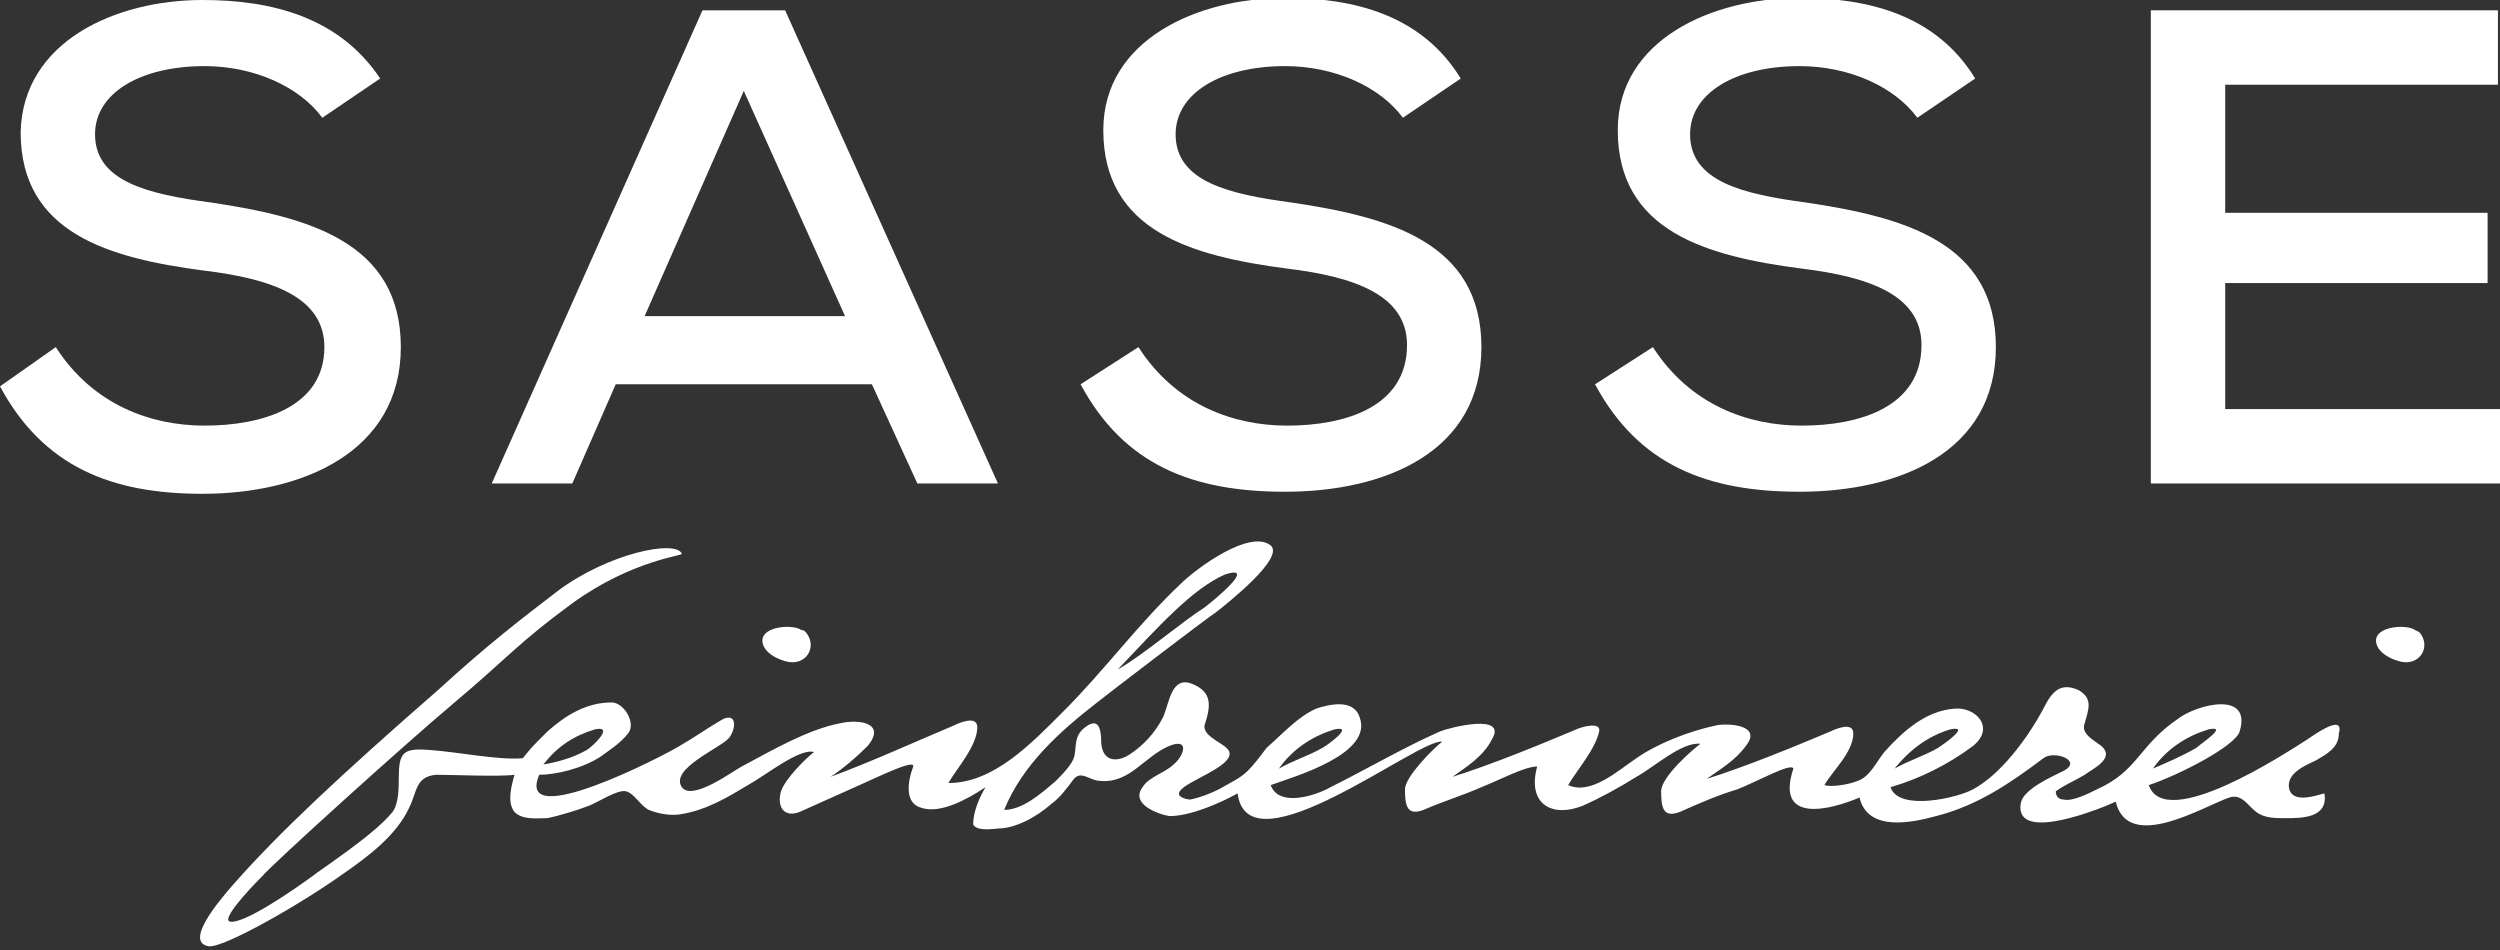
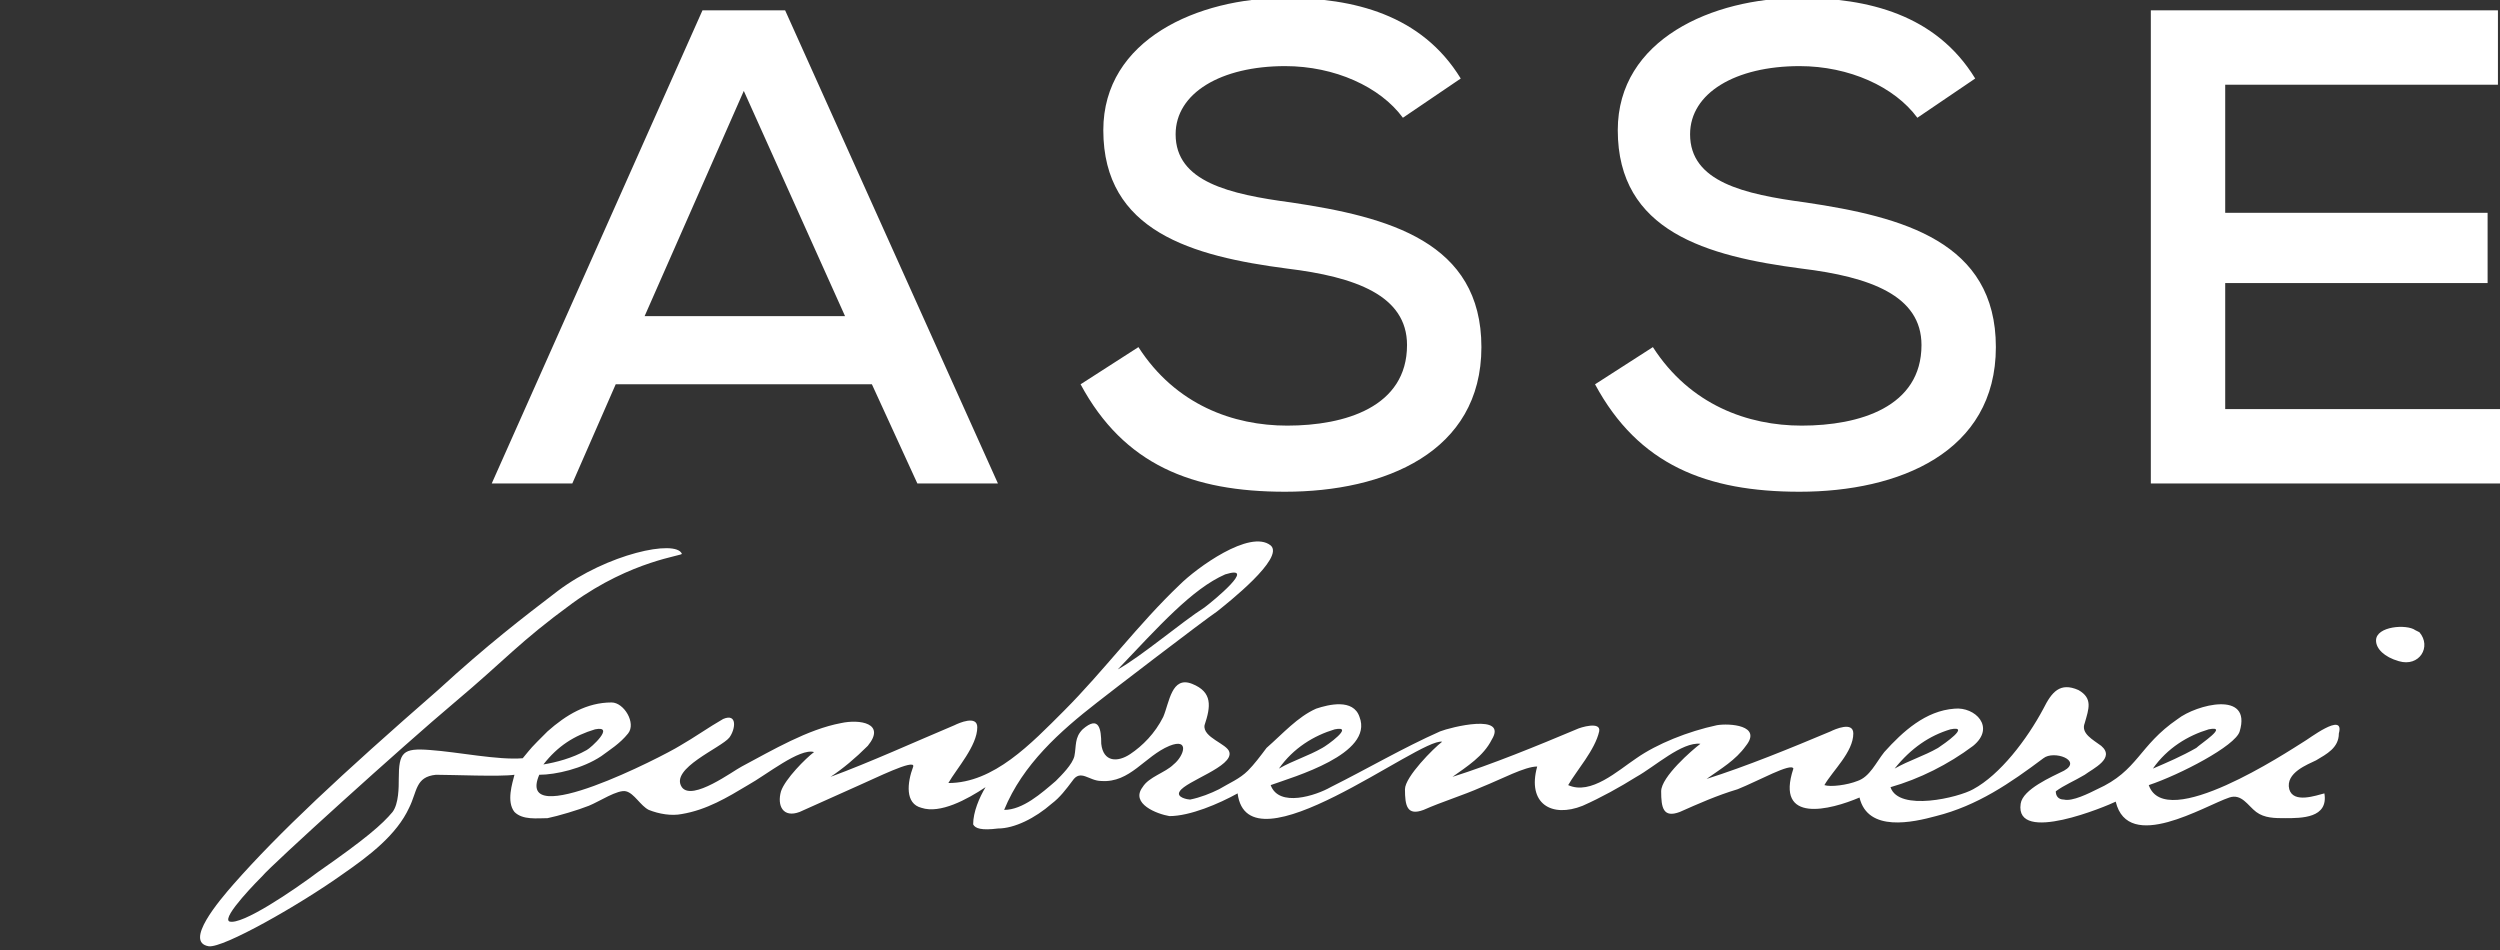
<svg xmlns="http://www.w3.org/2000/svg" version="1.1" id="Ebene_1" x="0px" y="0px" viewBox="0 0 121 46" style="enable-background:new 0 0 121 46;" xml:space="preserve">
  <rect x="0" y="0" width="121" height="46" fill="#333333" stroke="none" />
  <style type="text/css">
	.st0{fill:#FFFFFF;}
</style>
  <g>
    <g>
-       <path class="st0" d="M19.4,16.8c0-5.1-4.5-6.3-9.2-7c-3-0.4-5.6-1-5.6-3.3c0-2,2.2-3.3,5.3-3.3c2.4,0,4.6,1,5.7,2.5l2.8-1.9    C16.4,0.8,13.1,0,9.8,0C5.6,0,1.1,2,1,6.4c0,4.9,4.3,6.1,8.9,6.7c3.3,0.4,5.8,1.3,5.8,3.7c0,2.9-3,3.8-5.8,3.8    c-2.6,0-5.4-1-7.2-3.8L0,18.7c2.1,3.9,5.4,5.2,9.8,5.2C14.6,23.9,19.4,21.9,19.4,16.8z" />
      <path class="st0" d="M29.8,18.6h12.4l2.2,4.8h3.9L38,0.5h-4L23.8,23.4h3.9L29.8,18.6z M36,4.4l4.9,10.9h-9.7L36,4.4z" />
      <path class="st0" d="M62.3,20.6c-2.6,0-5.4-1-7.2-3.8l-2.8,1.8c2.1,3.9,5.4,5.2,9.9,5.2c4.8,0,9.5-1.9,9.5-7c0-5.1-4.5-6.3-9.2-7    c-3-0.4-5.6-1-5.6-3.3c0-2,2.2-3.3,5.3-3.3c2.4,0,4.6,1,5.7,2.5l2.8-1.9c-1.9-3.1-5.2-3.9-8.5-3.9c-4.2,0-8.8,2-8.8,6.4    c0,4.9,4.3,6.1,8.9,6.7c3.3,0.4,5.8,1.3,5.8,3.7C68.1,19.7,65.1,20.6,62.3,20.6z" />
      <path class="st0" d="M87.2,20.6c-2.6,0-5.4-1-7.2-3.8l-2.8,1.8c2.1,3.9,5.4,5.2,9.9,5.2c4.8,0,9.5-1.9,9.5-7c0-5.1-4.5-6.3-9.2-7    c-3-0.4-5.6-1-5.6-3.3c0-2,2.2-3.3,5.3-3.3c2.4,0,4.6,1,5.7,2.5l2.8-1.9c-1.9-3.1-5.2-3.9-8.5-3.9c-4.2,0-8.8,2-8.8,6.4    c0,4.9,4.3,6.1,8.9,6.7c3.3,0.4,5.8,1.3,5.8,3.7C93,19.7,90,20.6,87.2,20.6z" />
      <polygon class="st0" points="107.7,13.7 120.4,13.7 120.4,10.3 107.7,10.3 107.7,4.1 120.9,4.1 120.9,0.5 104.1,0.5 104.1,23.4     121,23.4 121,19.8 107.7,19.8   " />
    </g>
    <g>
      <path class="st0" d="M111.5,35.9c-0.8,0.5-6.7,4.4-7.5,2.1c1.5-0.5,4.2-1.9,4.4-2.6c0.6-2-2.1-1.3-3-0.6c-1.9,1.3-1.9,2.5-3.9,3.4    c-0.4,0.2-1.2,0.6-1.6,0.5c-0.3,0-0.4-0.2-0.4-0.4c0.4-0.3,0.9-0.5,1.4-0.8c0.4-0.3,1.5-0.8,0.8-1.4c-0.4-0.3-1-0.6-0.8-1.1    c0.2-0.7,0.4-1.2-0.3-1.6c-0.9-0.4-1.3,0.1-1.7,0.9c-0.8,1.5-2.1,3.2-3.4,3.9c-0.7,0.4-3.6,1.1-4-0.1c1.4-0.4,2.8-1.1,4-2    c1.1-0.9,0.1-1.9-0.9-1.8c-1.4,0.1-2.5,1.1-3.4,2.1c-0.4,0.5-0.7,1.2-1.3,1.4c-0.5,0.2-1.3,0.3-1.6,0.2c0.4-0.7,1.4-1.6,1.4-2.5    c0-0.6-0.9-0.2-1.1-0.1c-1.9,0.8-4.1,1.7-6,2.3c0.7-0.5,1.4-0.9,1.9-1.6c0.8-1-0.8-1.1-1.4-1c-1.4,0.3-2.9,0.9-3.9,1.6    c-0.9,0.6-2.2,1.8-3.3,1.3c0.4-0.7,1.3-1.7,1.5-2.6c0.1-0.5-0.9-0.2-1.1-0.1c-1.9,0.8-4.1,1.7-6,2.3c0.7-0.5,1.5-1,1.9-1.8    c0.8-1.3-2-0.6-2.5-0.4c-1.8,0.8-3.5,1.8-5.3,2.7c-0.7,0.4-2.5,1-2.9-0.1c1.1-0.4,5-1.5,4.3-3.3c-0.3-0.9-1.5-0.6-2.1-0.4    c-0.9,0.4-1.6,1.2-2.4,1.9c-0.3,0.4-0.6,0.8-0.9,1.1c-0.4,0.4-0.9,0.6-1.4,0.9c-0.4,0.2-0.9,0.4-1.4,0.5c-0.1,0-0.7-0.1-0.5-0.4    c0.3-0.5,2.6-1.2,2.4-1.9c-0.1-0.4-1.3-0.7-1.2-1.3c0.3-0.9,0.4-1.6-0.6-2c-1-0.4-1.1,0.9-1.4,1.6c-0.4,0.8-1,1.4-1.6,1.8    c-0.6,0.4-1.3,0.4-1.4-0.5c0-0.7-0.1-1.4-0.9-0.7c-0.4,0.4-0.3,0.8-0.4,1.3c-0.1,0.4-0.6,0.9-0.9,1.2c-0.7,0.6-1.6,1.4-2.5,1.4    c0.9-2.2,2.7-3.8,4.5-5.2c0.5-0.4,5.2-4,5.8-4.4c0.5-0.4,3.3-2.6,2.6-3.2c-1-0.8-3.6,1.1-4.4,1.9c-2,1.9-3.7,4.2-5.6,6.1    c-1.6,1.6-3.4,3.5-5.6,3.5c0.4-0.7,1.4-1.8,1.4-2.7c0-0.6-0.9-0.2-1.1-0.1c-1.9,0.8-4.1,1.8-6,2.5c0.6-0.4,1.2-0.9,1.8-1.5    c0.9-1.1-0.4-1.3-1.3-1.1c-1.6,0.3-3.3,1.3-4.8,2.1c-0.4,0.2-2.4,1.7-2.9,1c-0.6-0.9,1.9-1.9,2.3-2.4c0.3-0.4,0.4-1.2-0.3-0.9    c-0.7,0.4-1.4,0.9-2.1,1.3c-0.8,0.5-8,4.2-6.8,1.4c0.8,0,2.1-0.3,3-0.9c0.4-0.3,0.9-0.6,1.3-1.1c0.4-0.5-0.2-1.5-0.8-1.5    c-1.2,0-2.2,0.6-3.1,1.4c-0.9,0.9-0.7,0.7-1.2,1.3c-1.2,0.1-3.1-0.3-4.5-0.4c-1.3-0.1-1.5,0.1-1.5,1.4c0,0.4,0,1.2-0.3,1.6    c-0.5,0.6-1.3,1.3-3.6,2.9c-1.2,0.9-3.7,2.6-4.3,2.4c-0.4-0.2,1.5-2.1,1.6-2.2c0.4-0.5,6.8-6.3,9.3-8.4s3.1-2.9,5.7-4.8    c2.9-2.1,5.4-2.3,5.3-2.4c-0.3-0.7-3.6,0-6,1.8c-1.7,1.3-3.4,2.6-5.8,4.8c-4.7,4.1-7.7,6.9-9.9,9.4c-0.7,0.8-2.4,2.8-1.2,3    c0.7,0.1,4.4-2,6.5-3.5c1.3-0.9,2.6-1.9,3.2-3.2c0.4-0.8,0.3-1.5,1.3-1.6c0.8,0,3.1,0.1,3.8,0c-0.1,0.4-0.4,1.3,0,1.8    c0.4,0.4,1.1,0.3,1.6,0.3c0.5-0.1,1.5-0.4,2-0.6c0.5-0.2,1.4-0.8,1.8-0.7c0.4,0.1,0.7,0.7,1.1,0.9c0.5,0.2,1.1,0.3,1.6,0.2    c1.2-0.2,2.2-0.8,3.2-1.4c0.9-0.5,2.5-1.8,3.2-1.6c-0.4,0.3-1.4,1.3-1.6,1.9c-0.2,0.7,0.1,1.3,0.9,1c0.9-0.4,2-0.9,2.9-1.3    c0.7-0.3,2.7-1.3,2.6-0.9c-0.3,0.8-0.4,1.8,0.4,2c0.9,0.3,2.2-0.4,3.1-1c-0.3,0.5-0.6,1.2-0.6,1.8c0.1,0.2,0.4,0.3,1.2,0.2    c0.8,0,1.8-0.5,2.6-1.2c0.4-0.3,0.7-0.7,1-1.1c0.4-0.6,0.8,0,1.4,0c1.4,0.1,2.1-1.2,3.3-1.7c1-0.4,0.7,0.5,0.2,0.9    c-0.4,0.4-1.2,0.6-1.5,1.1c-0.6,0.8,0.7,1.3,1.3,1.4c1,0,2.4-0.6,3.3-1.1c0.5,3.9,8.8-2.7,9.9-2.5c-0.4,0.3-1.8,1.7-1.8,2.3    c0,0.8,0.1,1.3,0.9,1c0.9-0.4,1.9-0.7,2.8-1.1c1-0.4,2.1-1,2.7-1c-0.5,1.8,0.7,2.5,2.2,1.9c0.9-0.4,1.8-0.9,2.6-1.4    c0.9-0.5,2.2-1.7,3.1-1.6c-0.4,0.3-1.9,1.6-1.9,2.3c0,0.8,0.1,1.3,0.9,1c0.9-0.4,1.8-0.8,2.8-1.1c1-0.4,2.6-1.3,2.7-1    c-0.9,2.7,1.8,2,3.2,1.4c0.4,1.7,2.6,1.2,3.7,0.9c2-0.5,3.6-1.6,5.2-2.8c0.5-0.4,1.9,0.1,1,0.6c-0.6,0.3-2,0.9-2.1,1.6    c-0.3,2,4.2,0.1,4.6-0.1c0.6,2.5,4.3,0.2,5.5-0.2c0.6-0.2,0.9,0.4,1.3,0.7c0.4,0.3,0.9,0.3,1.4,0.3c0.8,0,2.1,0,1.9-1.2    c-0.4,0.1-1.5,0.5-1.7-0.2c-0.2-0.8,0.9-1.2,1.3-1.4c0.5-0.3,1.1-0.6,1.1-1.3C113.5,34.4,111.7,35.8,111.5,35.9 M106.9,35.3    c1-0.2-0.4,0.7-0.6,0.9c-0.7,0.4-1.4,0.7-2.1,1C104.9,36.2,105.9,35.6,106.9,35.3 M94.4,35.3c1-0.2-0.3,0.7-0.6,0.9    c-0.7,0.4-1.4,0.6-2.1,1C92.5,36.2,93.4,35.6,94.4,35.3 M64.6,35.3c1-0.2-0.4,0.8-0.6,0.9c-0.7,0.4-1.4,0.6-2.1,1    C62.6,36.2,63.6,35.6,64.6,35.3 M59.3,27.8c1.6-0.5-0.6,1.3-1,1.6c-1.1,0.7-3.1,2.4-4.2,3C56.1,30.3,57.7,28.5,59.3,27.8     M28.8,35.3c1-0.2-0.2,0.9-0.4,1c-0.7,0.4-1.5,0.6-2.1,0.7C27,36.1,27.8,35.6,28.8,35.3" />
-       <path class="st0" d="M38.8,30.5c-0.4-0.3-1.9-0.2-1.9,0.5c0,0.4,0.4,0.8,1.1,1c1,0.3,1.6-0.7,1-1.4C38.9,30.5,38.9,30.5,38.8,30.5    z" />
      <path class="st0" d="M116.9,30.5c-0.4-0.3-1.9-0.2-1.9,0.5c0,0.4,0.4,0.8,1.1,1c1,0.3,1.6-0.7,1-1.4    C116.9,30.5,116.9,30.5,116.9,30.5z" />
    </g>
  </g>
</svg>